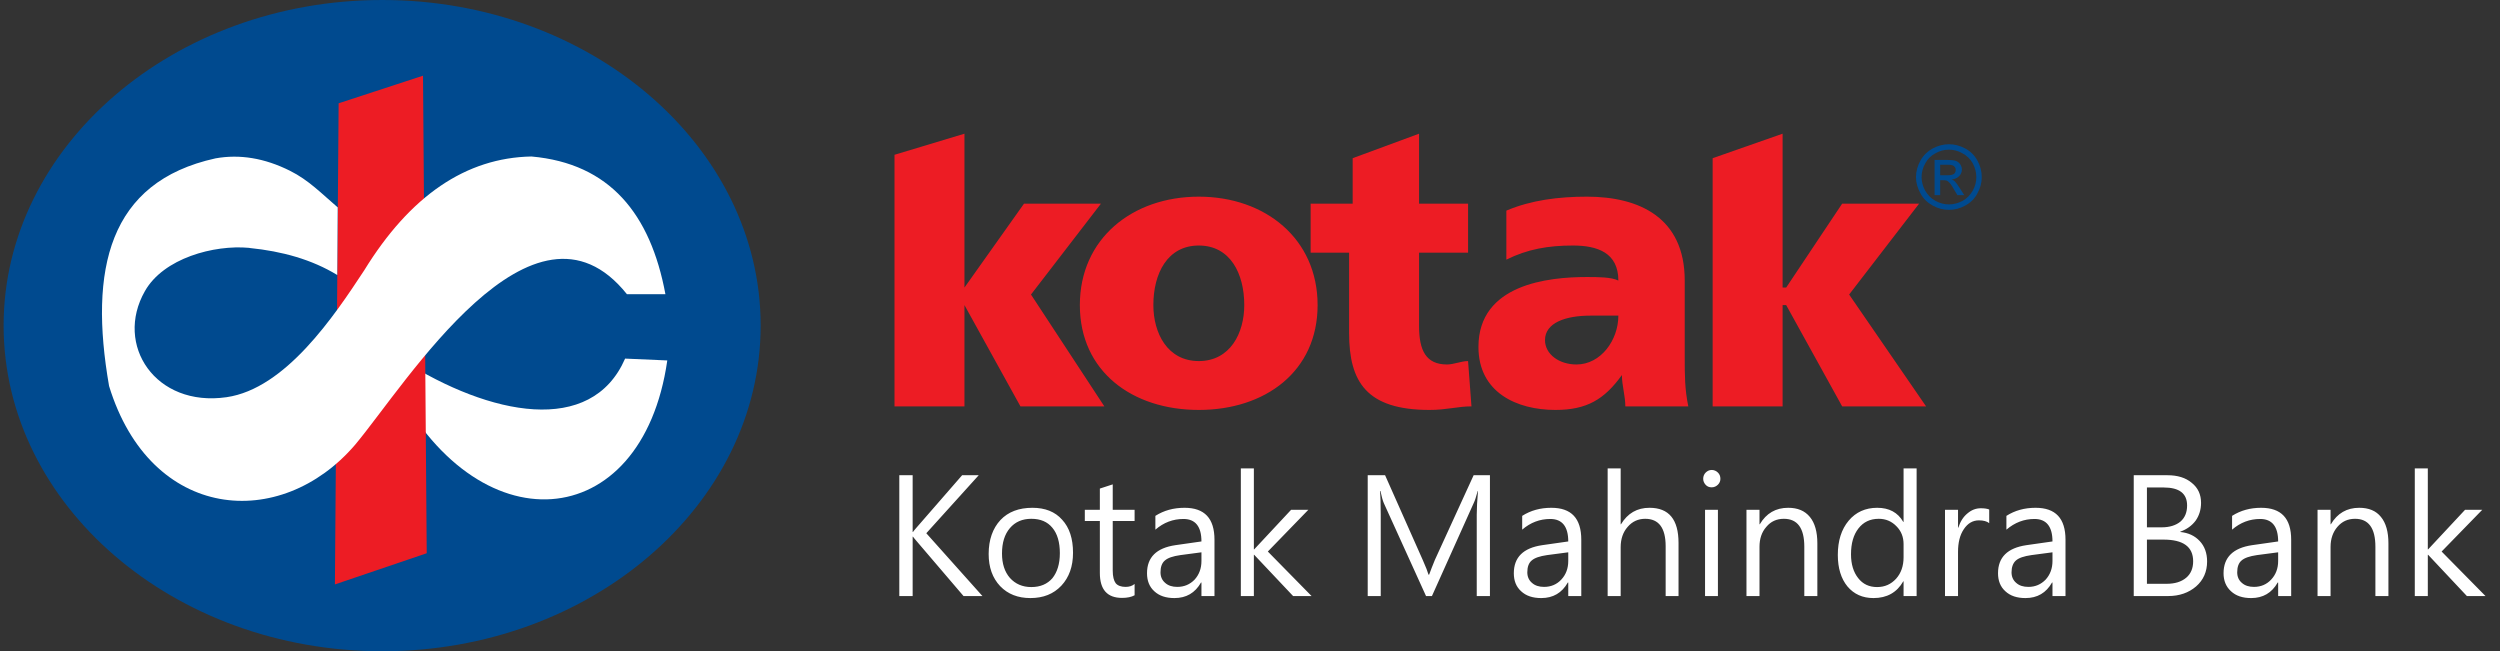
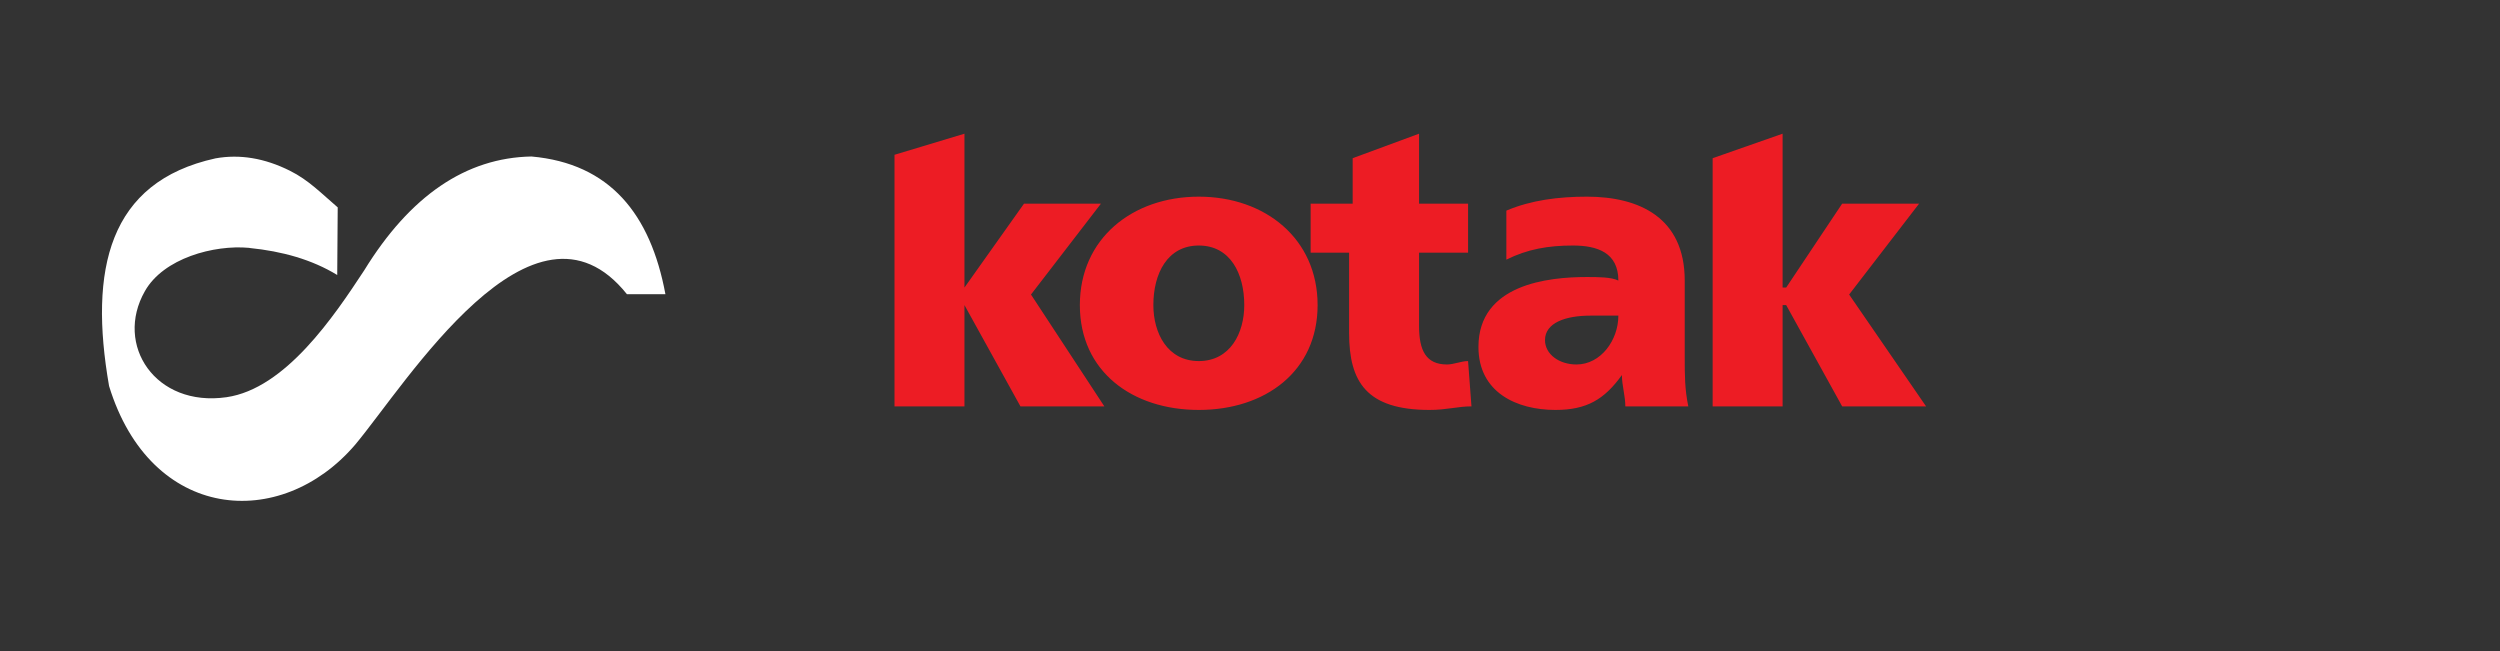
<svg xmlns="http://www.w3.org/2000/svg" width="119" height="31" viewBox="0 0 119 31" fill="none">
  <rect x="0" y="0" width="119" height="31" fill="#333333" stroke="none" />
  <g id="kotak">
    <g id="surface1">
-       <path id="Vector" fill-rule="evenodd" clip-rule="evenodd" d="M18.193 31C8.264 31 0.172 24.038 0.172 15.496C0.172 6.962 8.264 0 18.193 0C28.116 0 36.207 6.962 36.207 15.496C36.207 24.038 28.116 31 18.193 31Z" fill="#004A8F" />
-       <path id="Vector_2" fill-rule="evenodd" clip-rule="evenodd" d="M29.755 17.069L31.763 17.157C30.567 25.507 22.645 26.12 18.651 18.029L19.175 17.157C23.31 19.778 28.145 20.768 29.755 17.069Z" fill="white" />
-       <path id="Vector_3" fill-rule="evenodd" clip-rule="evenodd" d="M16.119 4.917L20.135 3.603L20.312 26.334L15.942 27.818L16.119 4.917Z" fill="#ED1C24" />
      <path id="Vector_4" fill-rule="evenodd" clip-rule="evenodd" d="M29.843 14.005H31.674C30.965 10.188 29.031 7.781 25.296 7.449C22.18 7.508 19.522 9.317 17.337 12.868C15.897 15.061 13.587 18.501 10.781 18.907C7.4 19.394 5.436 16.419 6.898 13.857C7.784 12.292 10.183 11.643 11.859 11.798C11.867 11.798 11.881 11.805 11.889 11.805C13.424 11.96 14.842 12.351 16.052 13.09L16.075 9.871C15.314 9.221 14.694 8.571 13.801 8.128C12.59 7.523 11.409 7.331 10.257 7.538C5.163 8.66 4.225 12.824 5.192 18.376C7.171 24.821 13.35 25.315 16.901 21.174C19.338 18.265 25.384 8.424 29.843 14.005Z" fill="white" />
      <path id="Vector_5" fill-rule="evenodd" clip-rule="evenodd" d="M57.063 19.513C60.223 19.513 62.718 17.682 62.718 14.522C62.718 11.362 60.223 9.361 57.063 9.361C53.896 9.361 51.401 11.362 51.401 14.522C51.401 17.682 53.896 19.513 57.063 19.513ZM57.063 17.187C55.565 17.187 54.9 15.851 54.9 14.522C54.9 13.023 55.565 11.687 57.063 11.687C58.562 11.687 59.227 13.023 59.227 14.522C59.227 15.851 58.562 17.187 57.063 17.187ZM62.386 12.027H64.217V15.851C64.217 18.184 65.052 19.513 68.049 19.513C68.876 19.513 69.378 19.343 70.042 19.343L69.88 17.187C69.547 17.187 69.208 17.349 68.876 17.349C67.879 17.349 67.547 16.685 67.547 15.519V12.027H69.88V9.694H67.547V6.364L64.387 7.53V9.694H62.386V12.027ZM81.522 19.343H84.852V14.522H85.022L87.687 19.343H91.681L88.019 14.02L91.349 9.694H87.687L85.022 13.688H84.852V6.364L81.522 7.53V19.343ZM42.578 19.343H45.908V14.522L48.573 19.343H52.567L49.075 14.02L52.405 9.694H48.743L45.908 13.688V6.364L42.578 7.368V19.343ZM80.363 19.343C80.193 18.516 80.193 17.852 80.193 17.017V13.355C80.193 10.358 78.03 9.361 75.535 9.361C74.206 9.361 72.877 9.524 71.703 10.026V12.359C72.707 11.857 73.704 11.687 74.87 11.687C76.037 11.687 77.034 12.027 77.034 13.355C76.701 13.186 76.037 13.186 75.535 13.186C73.704 13.186 70.374 13.525 70.374 16.515C70.374 18.686 72.205 19.513 74.036 19.513C75.535 19.513 76.369 19.011 77.203 17.852C77.203 18.346 77.366 18.848 77.366 19.343H80.363ZM73.542 16.19C73.542 15.356 74.538 15.024 75.705 15.024C76.199 15.024 76.701 15.024 77.034 15.024C77.034 16.19 76.199 17.349 75.04 17.349C74.206 17.349 73.542 16.855 73.542 16.19Z" fill="#ED1C24" />
-       <path id="Vector_6" fill-rule="evenodd" clip-rule="evenodd" d="M92.773 6.866C93.032 6.866 93.29 6.932 93.541 7.065C93.792 7.198 93.984 7.39 94.124 7.641C94.265 7.892 94.331 8.158 94.331 8.431C94.331 8.697 94.265 8.955 94.124 9.206C93.992 9.457 93.8 9.649 93.549 9.782C93.305 9.922 93.039 9.989 92.773 9.989C92.5 9.989 92.242 9.922 91.991 9.782C91.747 9.649 91.548 9.457 91.415 9.206C91.275 8.955 91.201 8.697 91.201 8.431C91.201 8.158 91.275 7.892 91.415 7.641C91.555 7.39 91.755 7.198 91.998 7.065C92.249 6.932 92.508 6.866 92.773 6.866ZM92.773 7.124C92.552 7.124 92.338 7.176 92.131 7.294C91.917 7.405 91.755 7.567 91.644 7.774C91.526 7.981 91.467 8.202 91.467 8.431C91.467 8.653 91.526 8.867 91.637 9.073C91.755 9.28 91.917 9.443 92.124 9.561C92.331 9.671 92.545 9.73 92.773 9.73C92.995 9.73 93.209 9.671 93.423 9.561C93.63 9.443 93.785 9.28 93.903 9.073C94.021 8.867 94.073 8.653 94.073 8.431C94.073 8.202 94.014 7.981 93.903 7.774C93.785 7.567 93.623 7.405 93.408 7.294C93.202 7.176 92.988 7.124 92.773 7.124ZM92.087 9.287V7.612H92.663C92.862 7.612 93.002 7.626 93.091 7.656C93.18 7.685 93.253 7.745 93.305 7.818C93.357 7.9 93.386 7.981 93.386 8.069C93.386 8.187 93.342 8.298 93.253 8.387C93.165 8.475 93.047 8.527 92.899 8.542C92.958 8.564 93.01 8.594 93.047 8.63C93.113 8.697 93.194 8.808 93.29 8.963L93.497 9.287H93.172L93.017 9.029C92.899 8.815 92.803 8.689 92.729 8.638C92.685 8.594 92.611 8.579 92.515 8.579H92.353V9.287H92.087ZM92.353 8.343H92.685C92.847 8.343 92.951 8.32 93.01 8.276C93.069 8.224 93.091 8.165 93.091 8.091C93.091 8.04 93.084 7.996 93.054 7.959C93.025 7.914 92.988 7.885 92.936 7.87C92.884 7.848 92.796 7.84 92.663 7.84H92.353V8.343Z" fill="#004A8F" />
-       <path id="Vector_7" d="M46.764 28.372H45.864L43.612 25.736C43.531 25.648 43.487 25.581 43.457 25.544H43.442V28.372H42.807V22.621H43.442V25.323H43.457C43.494 25.271 43.546 25.205 43.612 25.131L45.797 22.621H46.587L44.092 25.382L46.764 28.372ZM47.06 26.371C47.06 25.692 47.252 25.153 47.621 24.754C47.99 24.363 48.499 24.171 49.142 24.171C49.747 24.171 50.22 24.356 50.559 24.74C50.906 25.116 51.076 25.64 51.076 26.312C51.076 26.962 50.891 27.479 50.522 27.877C50.146 28.276 49.658 28.468 49.046 28.468C48.455 28.468 47.975 28.283 47.606 27.899C47.244 27.515 47.06 27.006 47.06 26.371ZM47.695 26.349C47.695 26.829 47.82 27.22 48.071 27.508C48.33 27.796 48.669 27.944 49.09 27.944C49.518 27.944 49.85 27.803 50.094 27.523C50.323 27.235 50.449 26.844 50.449 26.334C50.449 25.81 50.33 25.404 50.094 25.123C49.858 24.835 49.526 24.695 49.09 24.695C48.662 24.695 48.322 24.843 48.071 25.138C47.82 25.433 47.695 25.832 47.695 26.349ZM54.007 28.335C53.859 28.416 53.66 28.46 53.409 28.46C52.708 28.46 52.353 28.069 52.353 27.272V24.799H51.637V24.267H52.353V23.256L52.966 23.056V24.267H54.007V24.799H52.966V27.161C52.966 27.442 53.018 27.641 53.106 27.759C53.202 27.877 53.365 27.936 53.579 27.936C53.748 27.936 53.896 27.892 54.007 27.796V28.335ZM54.996 24.555C55.402 24.297 55.86 24.171 56.384 24.171C57.337 24.171 57.809 24.673 57.809 25.692V28.372H57.189V27.73H57.167C56.886 28.224 56.465 28.468 55.904 28.468C55.498 28.468 55.181 28.364 54.944 28.143C54.708 27.929 54.598 27.641 54.598 27.287C54.598 26.526 55.048 26.083 55.949 25.95L57.189 25.773C57.189 25.064 56.901 24.703 56.333 24.703C55.838 24.703 55.388 24.872 54.996 25.212V24.555ZM56.185 26.423C55.831 26.474 55.587 26.556 55.447 26.681C55.306 26.799 55.24 26.991 55.24 27.242C55.24 27.449 55.314 27.619 55.461 27.744C55.609 27.877 55.801 27.936 56.037 27.936C56.369 27.936 56.643 27.818 56.864 27.589C57.078 27.353 57.189 27.058 57.189 26.703V26.29L56.185 26.423ZM62.431 28.372H61.552L59.699 26.408H59.684V28.372H59.064V22.296H59.684V26.15H59.699L61.456 24.267H62.276L60.349 26.253L62.431 28.372ZM70.293 28.372V24.489C70.293 24.193 70.315 23.824 70.352 23.374H70.338C70.264 23.647 70.205 23.831 70.16 23.92L68.16 28.372H67.879L65.871 23.95C65.819 23.831 65.768 23.647 65.709 23.374H65.686C65.709 23.581 65.723 23.95 65.723 24.481V28.372H65.103V22.621H65.93L67.731 26.674C67.872 26.991 67.96 27.22 67.997 27.353H68.027C68.1 27.154 68.189 26.918 68.3 26.652L70.145 22.621H70.921V28.372H70.293ZM72.456 24.555C72.862 24.297 73.32 24.171 73.844 24.171C74.797 24.171 75.269 24.673 75.269 25.692V28.372H74.649V27.73H74.627C74.346 28.224 73.925 28.468 73.364 28.468C72.958 28.468 72.641 28.364 72.405 28.143C72.168 27.929 72.058 27.641 72.058 27.287C72.058 26.526 72.508 26.083 73.409 25.95L74.649 25.773C74.649 25.064 74.361 24.703 73.793 24.703C73.298 24.703 72.848 24.872 72.456 25.212V24.555ZM73.638 26.423C73.291 26.474 73.047 26.556 72.907 26.681C72.766 26.799 72.7 26.991 72.7 27.242C72.7 27.449 72.774 27.619 72.921 27.744C73.069 27.877 73.261 27.936 73.497 27.936C73.829 27.936 74.103 27.818 74.317 27.589C74.538 27.353 74.649 27.058 74.649 26.703V26.29L73.638 26.423ZM79.898 28.372H79.285V26.002C79.285 25.131 78.96 24.695 78.311 24.695C77.979 24.695 77.698 24.821 77.477 25.079C77.255 25.33 77.144 25.655 77.144 26.046V28.372H76.524V22.296H77.144V24.954H77.159C77.477 24.43 77.927 24.171 78.517 24.171C79.44 24.171 79.898 24.725 79.898 25.847V28.372ZM81.072 22.791C81.072 22.672 81.116 22.569 81.19 22.495C81.271 22.414 81.367 22.37 81.478 22.37C81.589 22.37 81.692 22.414 81.773 22.495C81.855 22.576 81.891 22.672 81.891 22.791C81.891 22.894 81.855 22.99 81.773 23.071C81.692 23.152 81.589 23.197 81.478 23.197C81.36 23.197 81.264 23.16 81.19 23.078C81.116 22.997 81.072 22.901 81.072 22.791ZM81.16 28.372V24.267H81.773V28.372H81.16ZM86.506 28.372H85.885V26.024C85.885 25.138 85.561 24.695 84.911 24.695C84.571 24.695 84.291 24.821 84.077 25.079C83.855 25.33 83.752 25.648 83.752 26.032V28.372H83.132V24.267H83.752V24.954H83.767C84.077 24.43 84.527 24.171 85.118 24.171C85.568 24.171 85.908 24.311 86.151 24.607C86.388 24.895 86.506 25.315 86.506 25.862V28.372ZM91.231 28.372H90.61V27.671H90.596C90.293 28.202 89.82 28.468 89.178 28.468C88.661 28.468 88.248 28.283 87.938 27.914C87.635 27.545 87.48 27.043 87.48 26.415C87.48 25.744 87.65 25.197 87.997 24.784C88.337 24.378 88.794 24.171 89.355 24.171C89.924 24.171 90.337 24.393 90.596 24.843H90.61V22.296H91.231V28.372ZM90.61 25.899C90.61 25.566 90.5 25.279 90.271 25.05C90.042 24.813 89.761 24.695 89.429 24.695C89.016 24.695 88.698 24.85 88.462 25.153C88.226 25.456 88.108 25.862 88.108 26.386C88.108 26.858 88.226 27.235 88.447 27.515C88.669 27.803 88.971 27.944 89.348 27.944C89.717 27.944 90.012 27.811 90.256 27.545C90.492 27.279 90.61 26.94 90.61 26.526V25.899ZM94.686 24.902C94.575 24.813 94.412 24.769 94.198 24.769C93.903 24.769 93.667 24.909 93.482 25.183C93.29 25.463 93.202 25.825 93.202 26.275V28.372H92.582V24.267H93.202V25.116H93.216C93.312 24.821 93.453 24.599 93.652 24.437C93.844 24.274 94.051 24.193 94.287 24.193C94.464 24.193 94.597 24.215 94.686 24.252V24.902ZM95.505 24.555C95.911 24.297 96.369 24.171 96.893 24.171C97.846 24.171 98.318 24.673 98.318 25.692V28.372H97.698V27.73H97.676C97.395 28.224 96.974 28.468 96.413 28.468C96.007 28.468 95.69 28.364 95.454 28.143C95.217 27.929 95.106 27.641 95.106 27.287C95.106 26.526 95.557 26.083 96.457 25.95L97.698 25.773C97.698 25.064 97.41 24.703 96.841 24.703C96.347 24.703 95.904 24.872 95.505 25.212V24.555ZM96.694 26.423C96.339 26.474 96.096 26.556 95.956 26.681C95.823 26.799 95.749 26.991 95.749 27.242C95.749 27.449 95.823 27.619 95.97 27.744C96.118 27.877 96.31 27.936 96.553 27.936C96.878 27.936 97.151 27.818 97.373 27.589C97.587 27.353 97.698 27.058 97.698 26.703V26.29L96.694 26.423ZM101.566 28.372V22.621H103.176C103.648 22.621 104.04 22.739 104.327 22.983C104.623 23.219 104.77 23.536 104.77 23.935C104.77 24.26 104.682 24.54 104.512 24.784C104.335 25.02 104.091 25.197 103.781 25.308V25.323C104.165 25.36 104.468 25.5 104.704 25.751C104.94 26.002 105.058 26.327 105.058 26.726C105.058 27.213 104.881 27.611 104.534 27.914C104.18 28.217 103.737 28.372 103.205 28.372H101.566ZM102.194 23.204V25.101H102.895C103.272 25.101 103.574 25.005 103.789 24.828C104.003 24.644 104.106 24.385 104.106 24.06C104.106 23.492 103.737 23.204 102.991 23.204H102.194ZM102.194 25.685V27.789H103.131C103.523 27.789 103.833 27.693 104.062 27.501C104.283 27.316 104.394 27.05 104.394 26.718C104.394 26.024 103.921 25.685 102.976 25.685H102.194ZM106.247 24.555C106.653 24.297 107.111 24.171 107.628 24.171C108.587 24.171 109.06 24.673 109.06 25.692V28.372H108.44V27.73H108.417C108.137 28.224 107.716 28.468 107.155 28.468C106.749 28.468 106.432 28.364 106.195 28.143C105.959 27.929 105.841 27.641 105.841 27.287C105.841 26.526 106.299 26.083 107.199 25.95L108.44 25.773C108.44 25.064 108.152 24.703 107.583 24.703C107.089 24.703 106.638 24.872 106.247 25.212V24.555ZM107.428 26.423C107.081 26.474 106.838 26.556 106.697 26.681C106.557 26.799 106.491 26.991 106.491 27.242C106.491 27.449 106.564 27.619 106.712 27.744C106.86 27.877 107.052 27.936 107.288 27.936C107.62 27.936 107.893 27.818 108.107 27.589C108.329 27.353 108.44 27.058 108.44 26.703V26.29L107.428 26.423ZM113.689 28.372H113.069V26.024C113.069 25.138 112.744 24.695 112.101 24.695C111.754 24.695 111.481 24.821 111.26 25.079C111.046 25.33 110.935 25.648 110.935 26.032V28.372H110.315V24.267H110.935V24.954H110.95C111.26 24.43 111.71 24.171 112.301 24.171C112.751 24.171 113.098 24.311 113.334 24.607C113.571 24.895 113.689 25.315 113.689 25.862V28.372ZM118.31 28.372H117.424L115.579 26.408H115.564V28.372H114.944V22.296H115.564V26.15H115.579L117.336 24.267H118.155L116.221 26.253L118.31 28.372Z" fill="white" />
    </g>
  </g>
</svg>